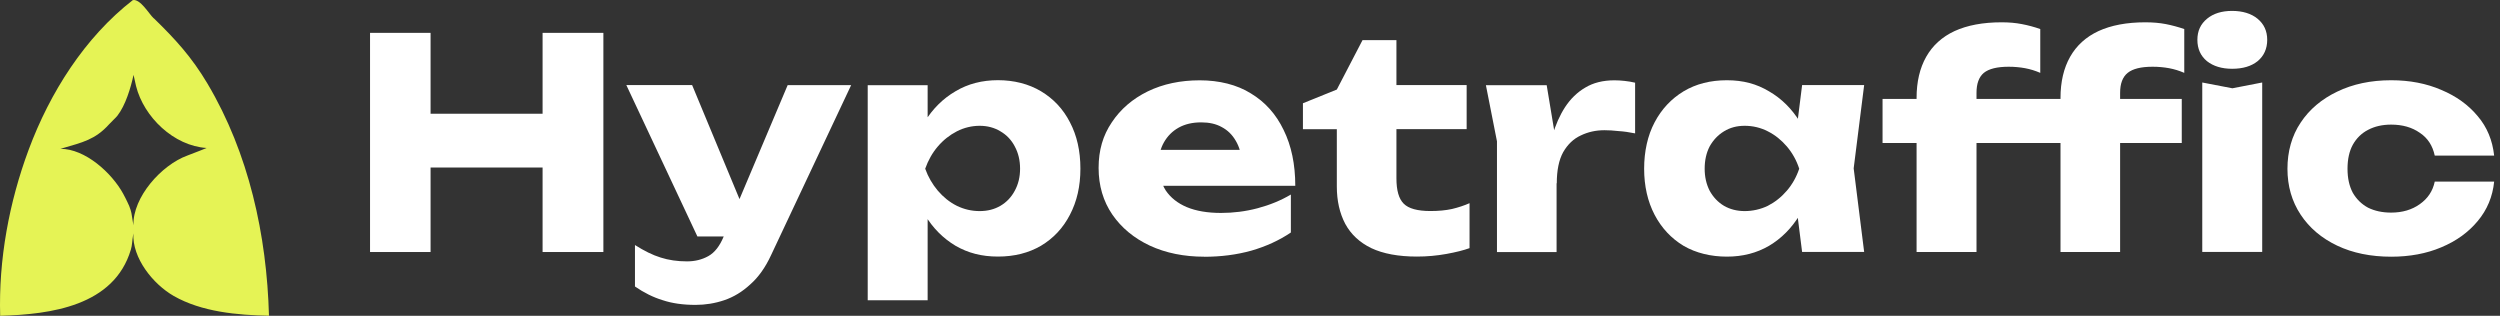
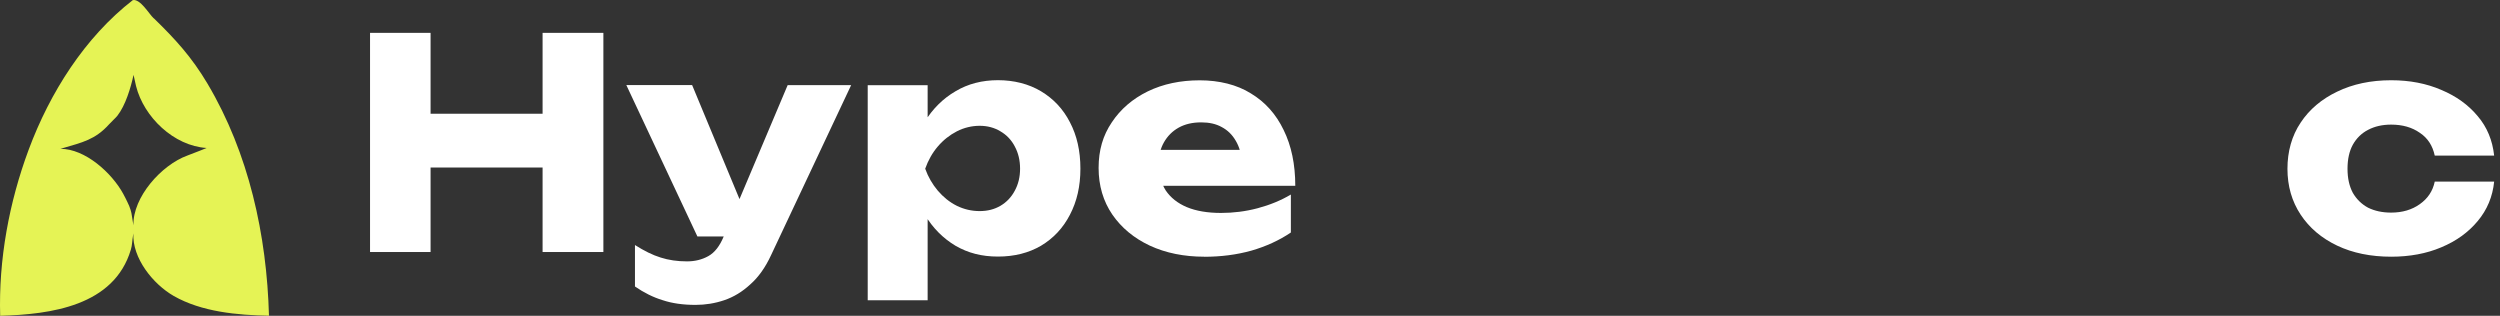
<svg xmlns="http://www.w3.org/2000/svg" width="285" height="36" viewBox="0 0 285 36" fill="none">
  <rect x="0" y="0" width="285" height="36" fill="#333333" stroke="none" />
  <path d="M17.525 2.073C19.99 4.47 21.862 6.514 23.658 9.543C28.371 17.477 30.415 26.803 30.663 35.992C27.056 35.925 22.982 35.557 19.802 33.738C17.442 32.386 15.067 29.425 15.202 26.6C15.029 27.659 15.089 27.877 14.917 28.463C13 34.88 5.799 35.842 0.019 36C-0.169 29.598 1.041 23.053 3.266 17.072C5.686 10.565 9.663 4.26 15.15 0.007C16.014 -0.121 16.946 1.532 17.517 2.088L17.525 2.073ZM23.553 16.869C19.817 16.636 16.397 13.345 15.51 9.813C15.43 9.502 15.335 9.077 15.225 8.536C14.909 10.001 14.308 12.015 13.376 13.202C13.188 13.442 12.737 13.833 12.421 14.186C10.858 15.922 9.347 16.245 7.25 16.861L6.889 16.966C9.7 16.959 12.729 19.687 14.045 22.091C14.405 22.745 14.729 23.481 14.729 23.481C15.014 24.255 14.954 24.09 15.21 25.691C15.127 22.474 18.404 18.808 21.358 17.733C22.245 17.41 23.56 16.869 23.56 16.869H23.553Z" fill="#E5F355" />
  <path d="M284.333 20.705C284.16 22.419 283.536 23.914 282.462 25.199C281.394 26.484 280.011 27.483 278.298 28.197C276.614 28.911 274.705 29.264 272.6 29.264C270.262 29.264 268.211 28.843 266.437 28.002C264.655 27.152 263.272 25.98 262.273 24.47C261.273 22.959 260.769 21.209 260.769 19.24C260.769 17.271 261.265 15.483 262.273 13.98C263.272 12.47 264.663 11.297 266.437 10.448C268.218 9.584 270.27 9.148 272.6 9.148C274.712 9.148 276.614 9.517 278.298 10.245C280.011 10.959 281.394 11.959 282.462 13.244C283.536 14.506 284.145 16.009 284.333 17.737H277.561C277.32 16.61 276.757 15.731 275.855 15.137C274.968 14.514 273.878 14.206 272.585 14.206C271.585 14.206 270.706 14.408 269.954 14.807C269.225 15.182 268.639 15.753 268.218 16.505C267.82 17.234 267.617 18.15 267.617 19.24C267.617 20.329 267.82 21.216 268.218 21.975C268.639 22.704 269.218 23.275 269.954 23.673C270.713 24.049 271.593 24.237 272.585 24.237C273.87 24.237 274.96 23.914 275.855 23.275C276.772 22.629 277.335 21.78 277.561 20.705H284.333Z" fill="white" />
-   <path d="M228.99 7.608C227.675 7.608 226.735 7.841 226.156 8.307C225.6 8.773 225.322 9.532 225.322 10.576V28.73H218.49V11.17C218.49 9.321 218.858 7.766 219.587 6.473C220.316 5.188 221.398 4.204 222.819 3.543C224.262 2.881 226.051 2.543 228.186 2.543C229.035 2.543 229.794 2.611 230.486 2.746C231.2 2.881 231.899 3.069 232.59 3.31V8.307C232.034 8.066 231.463 7.886 230.854 7.773C230.275 7.668 229.659 7.608 228.982 7.608H228.99ZM214.611 16.302V11.275H232.312V16.302H214.611ZM245.391 7.608C244.075 7.608 243.136 7.841 242.557 8.307C241.978 8.773 241.693 9.532 241.693 10.576V28.73H234.898V11.17C234.898 9.321 235.266 7.766 235.995 6.473C236.724 5.188 237.807 4.204 239.227 3.543C240.67 2.881 242.452 2.543 244.564 2.543C245.428 2.543 246.21 2.611 246.902 2.746C247.593 2.881 248.292 3.069 249.006 3.31V8.307C248.45 8.066 247.879 7.886 247.27 7.773C246.691 7.668 246.075 7.608 245.398 7.608H245.391ZM231.019 16.302V11.275H248.721V16.302H231.019ZM251.058 9.404L254.493 10.065L257.891 9.404V28.723H251.058V9.404ZM254.463 7.841C253.283 7.841 252.328 7.548 251.599 6.977C250.87 6.376 250.502 5.564 250.502 4.542C250.502 3.52 250.87 2.746 251.599 2.138C252.328 1.536 253.283 1.243 254.463 1.243C255.643 1.243 256.65 1.544 257.364 2.138C258.093 2.739 258.462 3.535 258.462 4.542C258.462 5.549 258.093 6.376 257.364 6.977C256.65 7.548 255.688 7.841 254.463 7.841Z" fill="white" />
-   <path d="M205.441 28.73L204.577 21.87L205.471 19.233L204.577 16.595L205.441 9.697H212.514L211.319 19.195L212.514 28.723H205.441V28.73ZM207.042 19.233C206.734 21.239 206.11 22.99 205.17 24.492C204.253 26.003 203.096 27.175 201.668 28.024C200.262 28.843 198.669 29.256 196.865 29.256C195.061 29.256 193.347 28.851 191.927 28.024C190.521 27.175 189.424 26.003 188.627 24.492C187.83 22.967 187.432 21.201 187.432 19.233C187.432 17.264 187.83 15.445 188.627 13.943C189.424 12.432 190.529 11.26 191.927 10.411C193.347 9.562 194.993 9.148 196.865 9.148C198.736 9.148 200.262 9.569 201.668 10.411C203.088 11.23 204.269 12.395 205.201 13.912C206.133 15.4 206.749 17.181 207.035 19.24L207.042 19.233ZM194.332 19.233C194.332 20.164 194.52 20.991 194.896 21.735C195.294 22.464 195.843 23.05 196.534 23.463C197.226 23.861 198.015 24.064 198.902 24.064C199.789 24.064 200.713 23.861 201.533 23.463C202.352 23.042 203.081 22.464 203.705 21.735C204.329 21.006 204.795 20.172 205.11 19.233C204.802 18.278 204.329 17.437 203.705 16.7C203.081 15.971 202.359 15.385 201.533 14.972C200.713 14.551 199.826 14.341 198.902 14.341C197.977 14.341 197.226 14.551 196.534 14.972C195.843 15.393 195.301 15.971 194.896 16.7C194.52 17.429 194.332 18.278 194.332 19.233Z" fill="white" />
-   <path d="M169.393 9.712H176.323L177.45 16.513V28.738H170.655V16.114L169.393 9.712ZM186.402 9.404V15.205C185.741 15.07 185.109 14.98 184.501 14.942C183.922 14.875 183.388 14.845 182.9 14.845C181.922 14.845 181.02 15.047 180.201 15.446C179.382 15.821 178.713 16.46 178.202 17.347C177.713 18.233 177.473 19.421 177.473 20.909L176.18 19.315C176.353 17.933 176.623 16.648 176.977 15.453C177.337 14.228 177.811 13.154 178.412 12.222C179.036 11.268 179.803 10.524 180.712 9.99C181.629 9.434 182.734 9.156 184.042 9.156C184.418 9.156 184.809 9.179 185.207 9.224C185.605 9.269 186.004 9.329 186.402 9.427H186.41L186.402 9.404Z" fill="white" />
-   <path d="M148.534 14.739V11.771L152.398 10.208L155.329 4.572H159.193V9.697H167.198V14.724H159.193V20.322C159.193 21.705 159.463 22.666 160.027 23.222C160.583 23.779 161.598 24.057 163.064 24.057C163.996 24.057 164.815 23.981 165.529 23.824C166.258 23.651 166.935 23.425 167.528 23.162V28.287C166.867 28.527 165.98 28.753 164.898 28.948C163.815 29.144 162.688 29.249 161.53 29.249C159.418 29.249 157.682 28.926 156.329 28.287C154.999 27.641 154.014 26.724 153.36 25.522C152.714 24.297 152.398 22.877 152.398 21.261V14.731H148.534V14.739Z" fill="white" />
  <path d="M137.282 29.264C134.975 29.264 132.9 28.843 131.081 28.002C129.277 27.153 127.857 25.98 126.812 24.47C125.767 22.945 125.241 21.164 125.241 19.143C125.241 17.121 125.737 15.438 126.744 13.95C127.744 12.44 129.112 11.268 130.841 10.419C132.592 9.57 134.569 9.156 136.771 9.156C138.974 9.156 141.01 9.652 142.604 10.652C144.228 11.628 145.468 13.018 146.332 14.814C147.219 16.61 147.662 18.737 147.662 21.179H130.728V17.084H143.837L141.604 18.511C141.514 17.535 141.274 16.715 140.875 16.047C140.477 15.355 139.943 14.837 139.274 14.484C138.628 14.123 137.854 13.95 136.937 13.95C135.937 13.95 135.08 14.153 134.366 14.551C133.652 14.95 133.103 15.506 132.697 16.212C132.299 16.903 132.096 17.707 132.096 18.647C132.096 19.841 132.359 20.863 132.893 21.712C133.449 22.532 134.246 23.17 135.298 23.613C136.365 24.057 137.666 24.275 139.199 24.275C140.605 24.275 141.995 24.102 143.363 23.741C144.769 23.366 146.031 22.847 147.159 22.178V26.506C145.844 27.393 144.348 28.084 142.657 28.573C140.988 29.039 139.192 29.272 137.252 29.272L137.282 29.257V29.264Z" fill="white" />
  <path d="M98.919 9.712H105.751V15.182L105.45 15.979V21.306L105.751 22.869V34.231H98.919V9.712ZM103.594 19.232C103.887 17.166 104.481 15.393 105.398 13.905C106.33 12.395 107.51 11.23 108.93 10.403C110.351 9.554 111.967 9.141 113.771 9.141C115.575 9.141 117.266 9.562 118.672 10.403C120.092 11.252 121.197 12.425 121.971 13.935C122.768 15.445 123.166 17.211 123.166 19.225C123.166 21.239 122.768 22.959 121.971 24.485C121.19 25.995 120.092 27.167 118.672 28.017C117.266 28.836 115.635 29.249 113.771 29.249C111.907 29.249 110.359 28.843 108.93 28.017C107.51 27.167 106.337 25.995 105.435 24.485C104.518 22.974 103.917 21.216 103.601 19.225L103.594 19.232ZM116.289 19.232C116.289 18.278 116.086 17.436 115.688 16.7C115.312 15.971 114.763 15.385 114.049 14.972C113.358 14.551 112.568 14.341 111.681 14.341C110.794 14.341 109.9 14.551 109.081 14.972C108.261 15.393 107.532 15.971 106.909 16.7C106.285 17.429 105.811 18.278 105.473 19.232C105.804 20.164 106.285 20.991 106.909 21.735C107.532 22.463 108.254 23.05 109.081 23.463C109.9 23.861 110.764 24.064 111.681 24.064C112.598 24.064 113.358 23.861 114.049 23.463C114.763 23.042 115.304 22.463 115.688 21.735C116.086 21.006 116.289 20.172 116.289 19.232Z" fill="white" />
  <path d="M79.278 34.757C77.873 34.757 76.632 34.584 75.55 34.223C74.46 33.892 73.408 33.367 72.386 32.66V27.934C73.43 28.595 74.407 29.083 75.317 29.361C76.234 29.654 77.226 29.797 78.316 29.797C79.233 29.797 80.037 29.594 80.751 29.196C81.466 28.798 82.037 28.069 82.488 26.994L89.794 9.704H97.032L87.9 29.091C87.253 30.488 86.464 31.601 85.532 32.42C84.615 33.269 83.63 33.862 82.563 34.223C81.496 34.584 80.413 34.757 79.293 34.757H79.278ZM79.504 26.957L71.401 9.697H78.902L86.073 26.957H79.496H79.504Z" fill="white" />
  <path d="M42.185 3.746H49.085V28.73H42.185V3.746ZM61.855 3.746H68.785V28.73H61.855V3.746ZM46.048 12.966H64.719V19.097H46.048V12.966Z" fill="white" />
</svg>